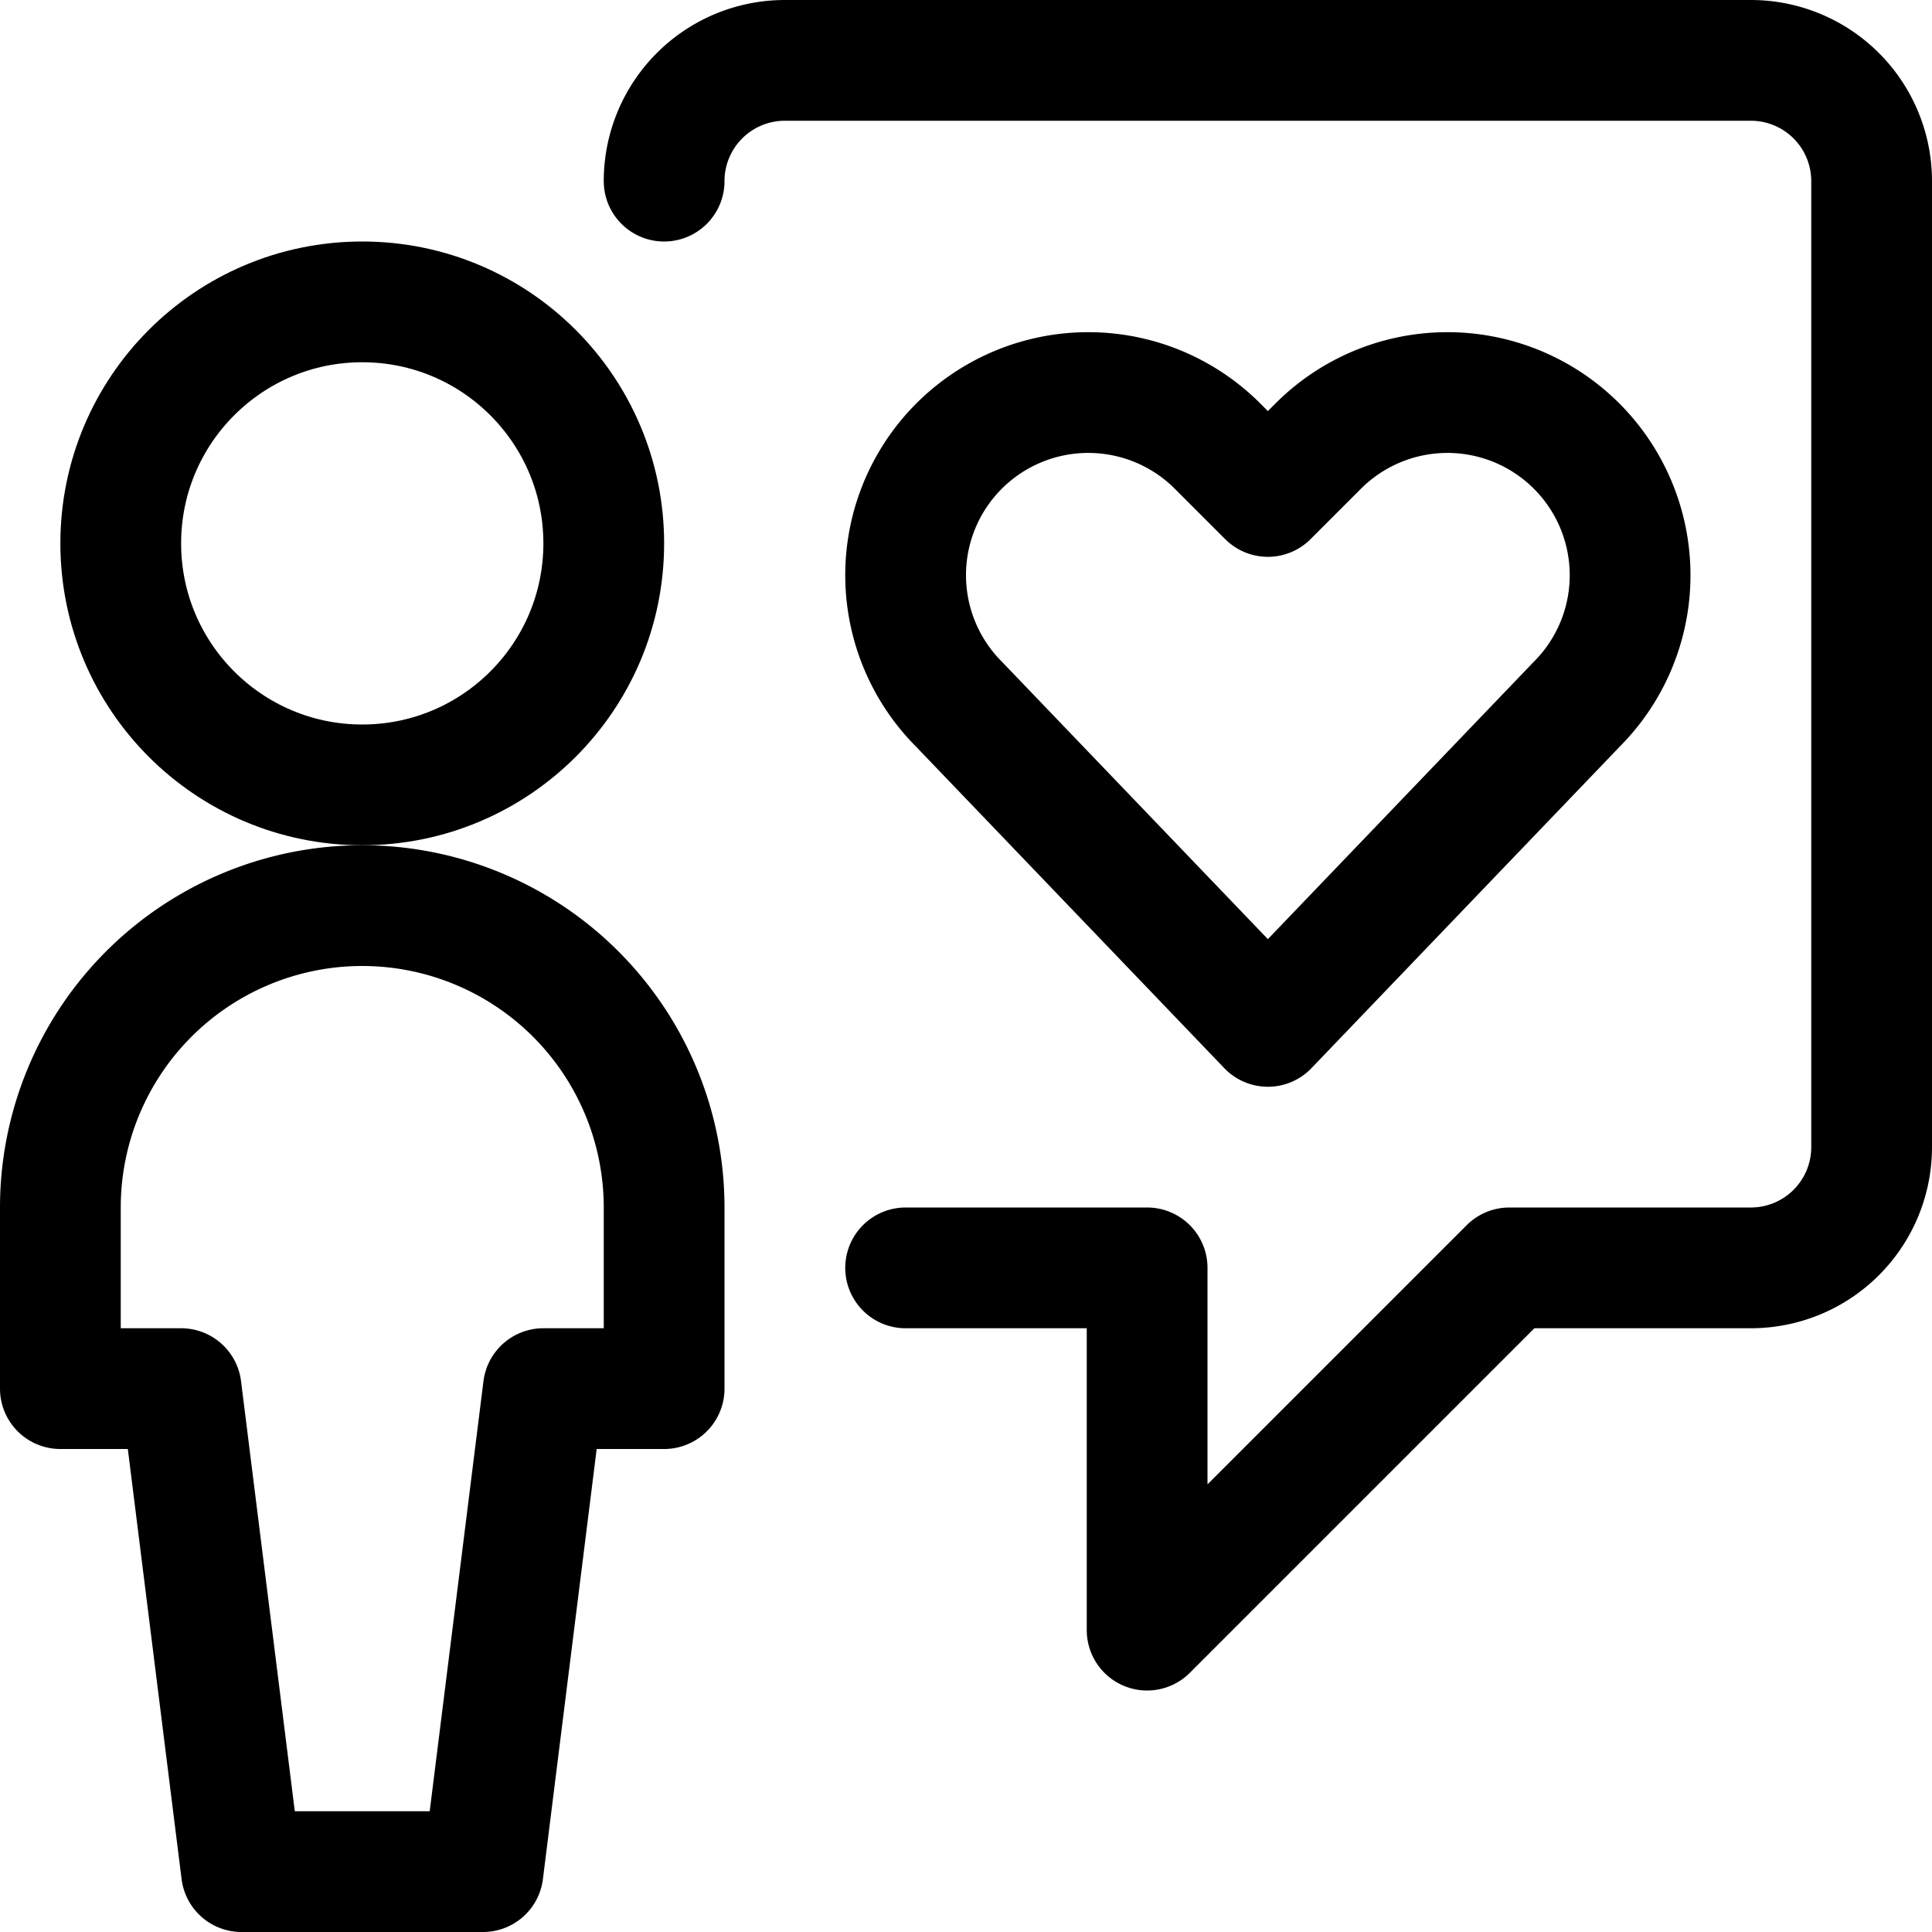
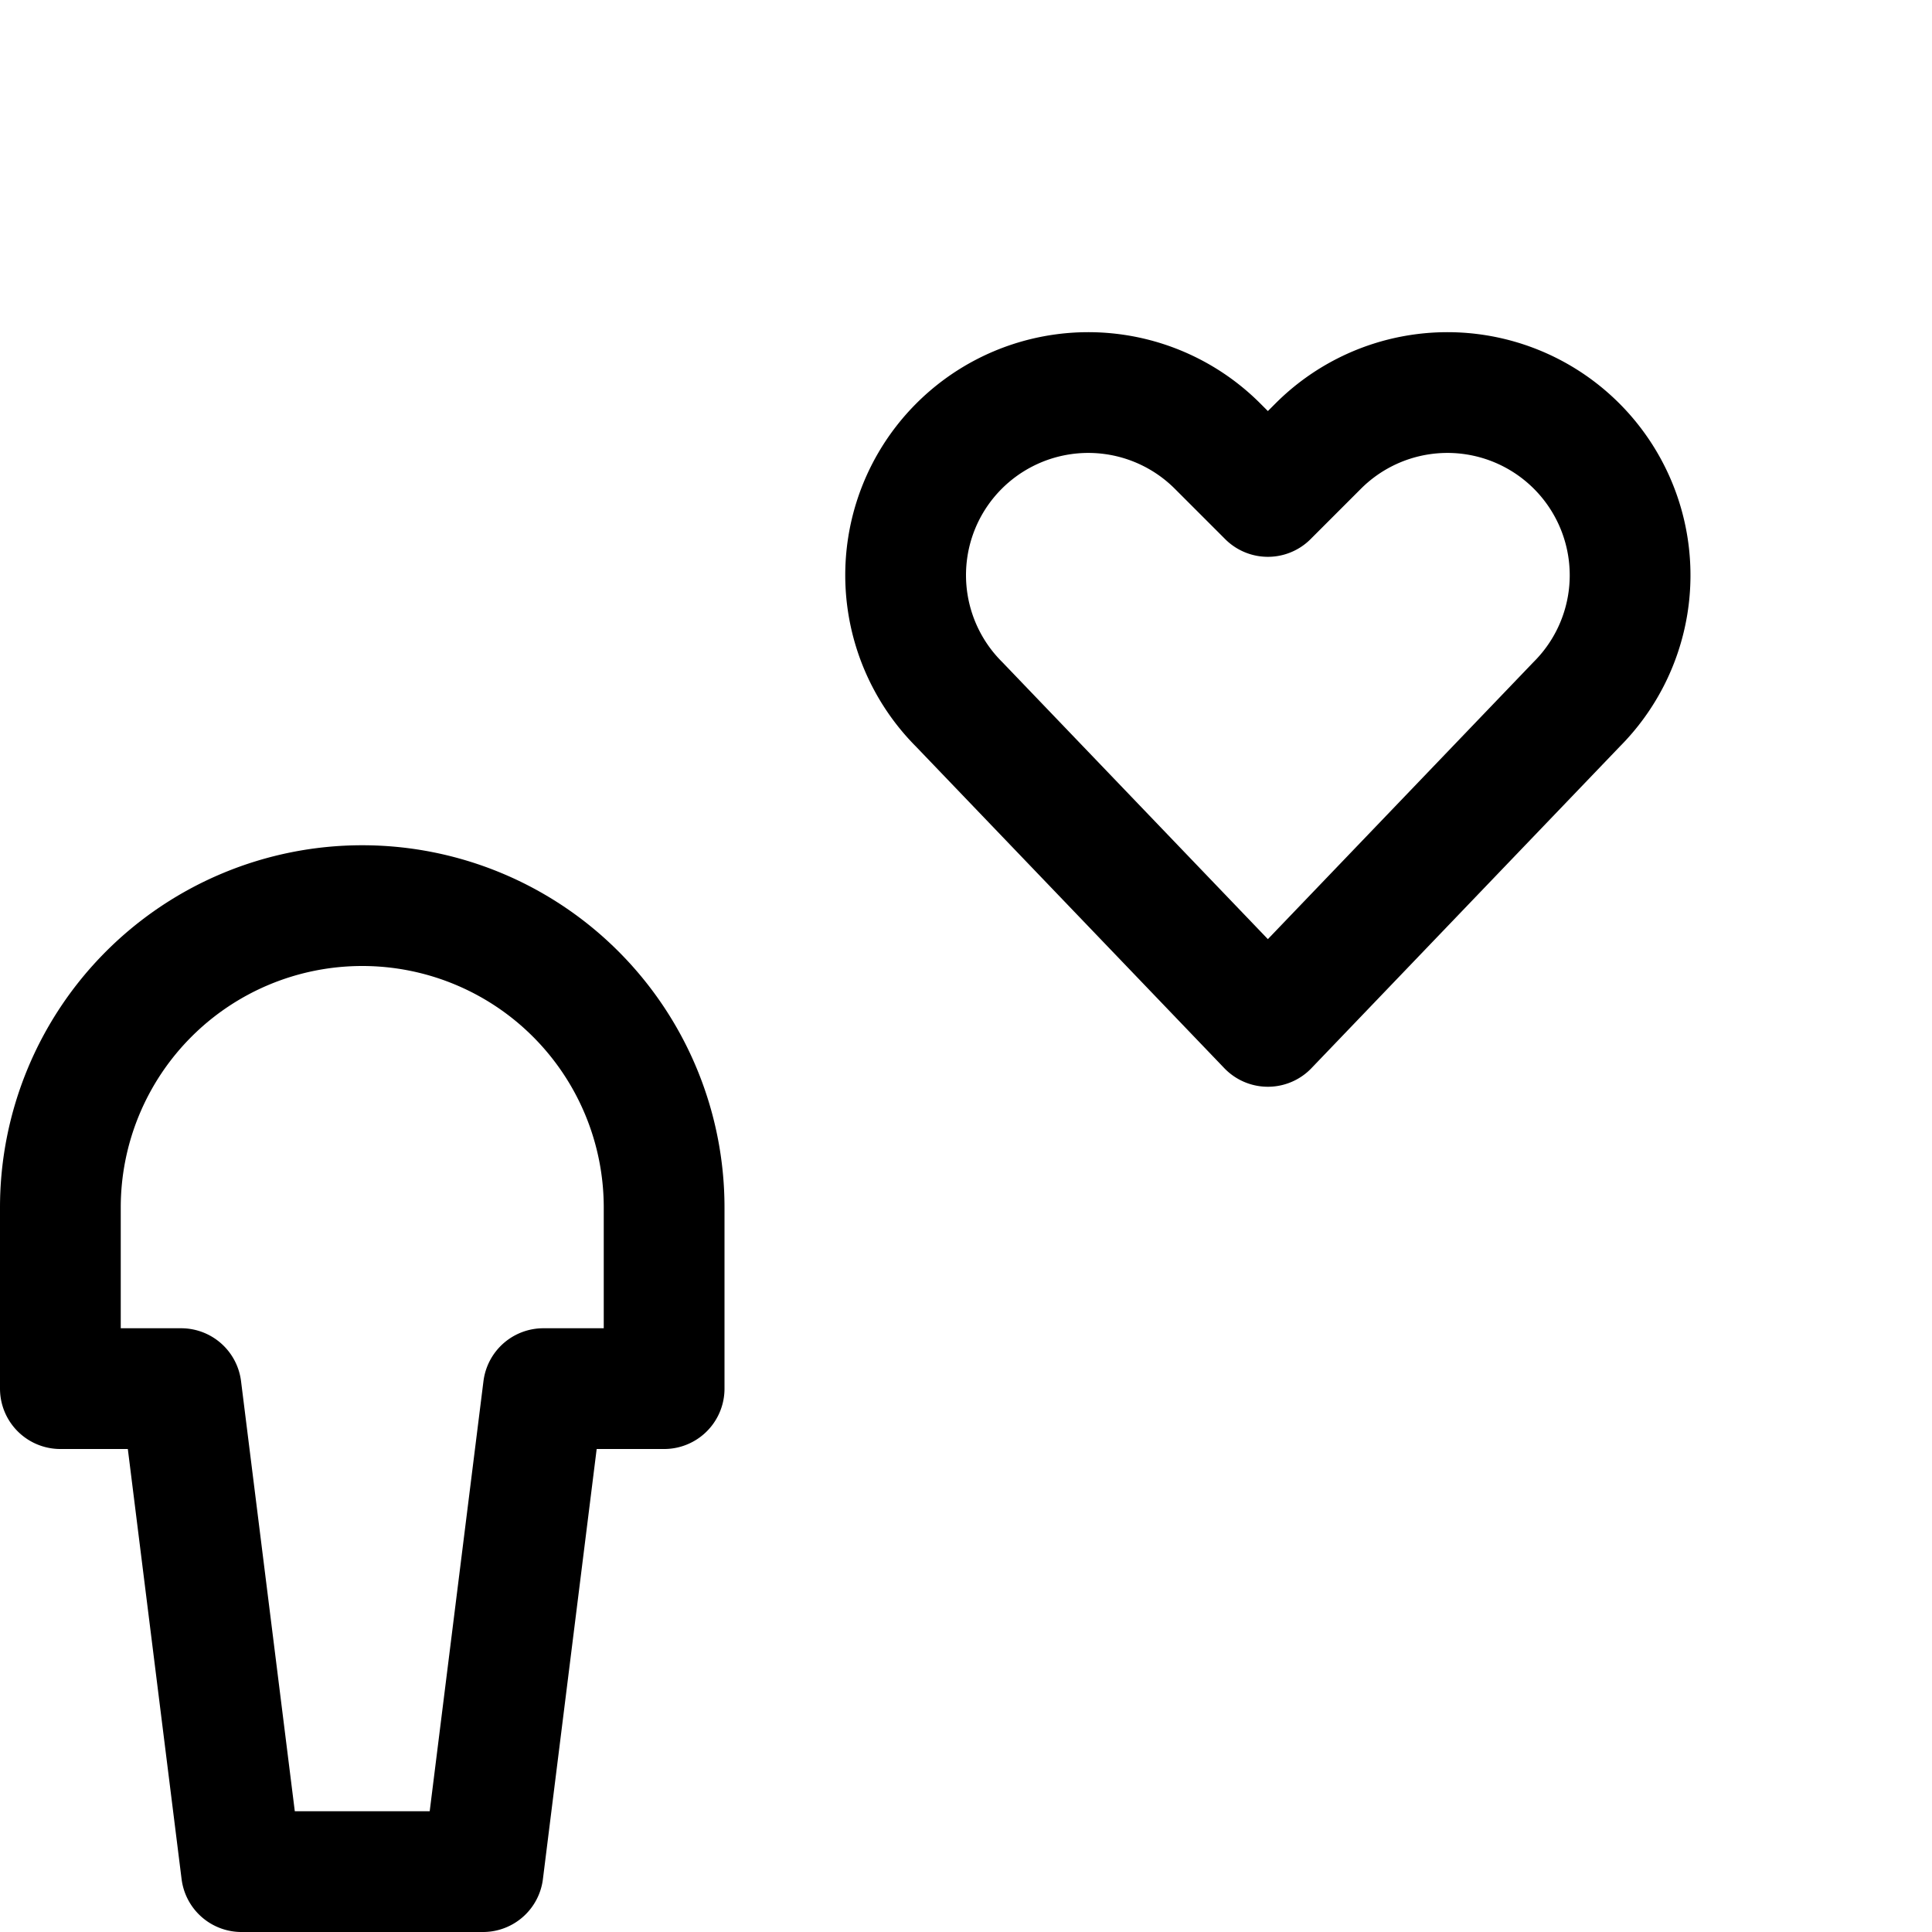
<svg xmlns="http://www.w3.org/2000/svg" viewBox="0 0 48 48" height="48" width="48">
  <g transform="matrix(2,0,0,2,0,0)">
-     <path d="M11.25 15.75h3v4.5l4.5-4.5h3a1.5 1.5 0 0 0 1.5-1.5v-12a1.5 1.5 0 0 0-1.5-1.5h-12a1.5 1.5 0 0 0-1.5 1.5" fill="none" stroke="#000000" stroke-linecap="round" stroke-linejoin="round" stroke-width="1.5" />
-     <circle cx="4.5" cy="6.75" r="3" fill="none" stroke="#000000" stroke-linecap="round" stroke-linejoin="round" stroke-width="1.5" />
    <path d="M8.25 17.25V15a3.75 3.75 0 0 0-7.5 0v2.25h1.5l.75 6h3l.75-6zm7.5-4.5-3.835-4a2.27 2.27 0 0 1-.426-2.619h0a2.27 2.27 0 0 1 3.635-.59l.626.626.626-.626a2.269 2.269 0 0 1 3.634.59h0a2.268 2.268 0 0 1-.425 2.619z" fill="none" stroke="#000000" stroke-linecap="round" stroke-linejoin="round" stroke-width="1.5" />
  </g>
</svg>